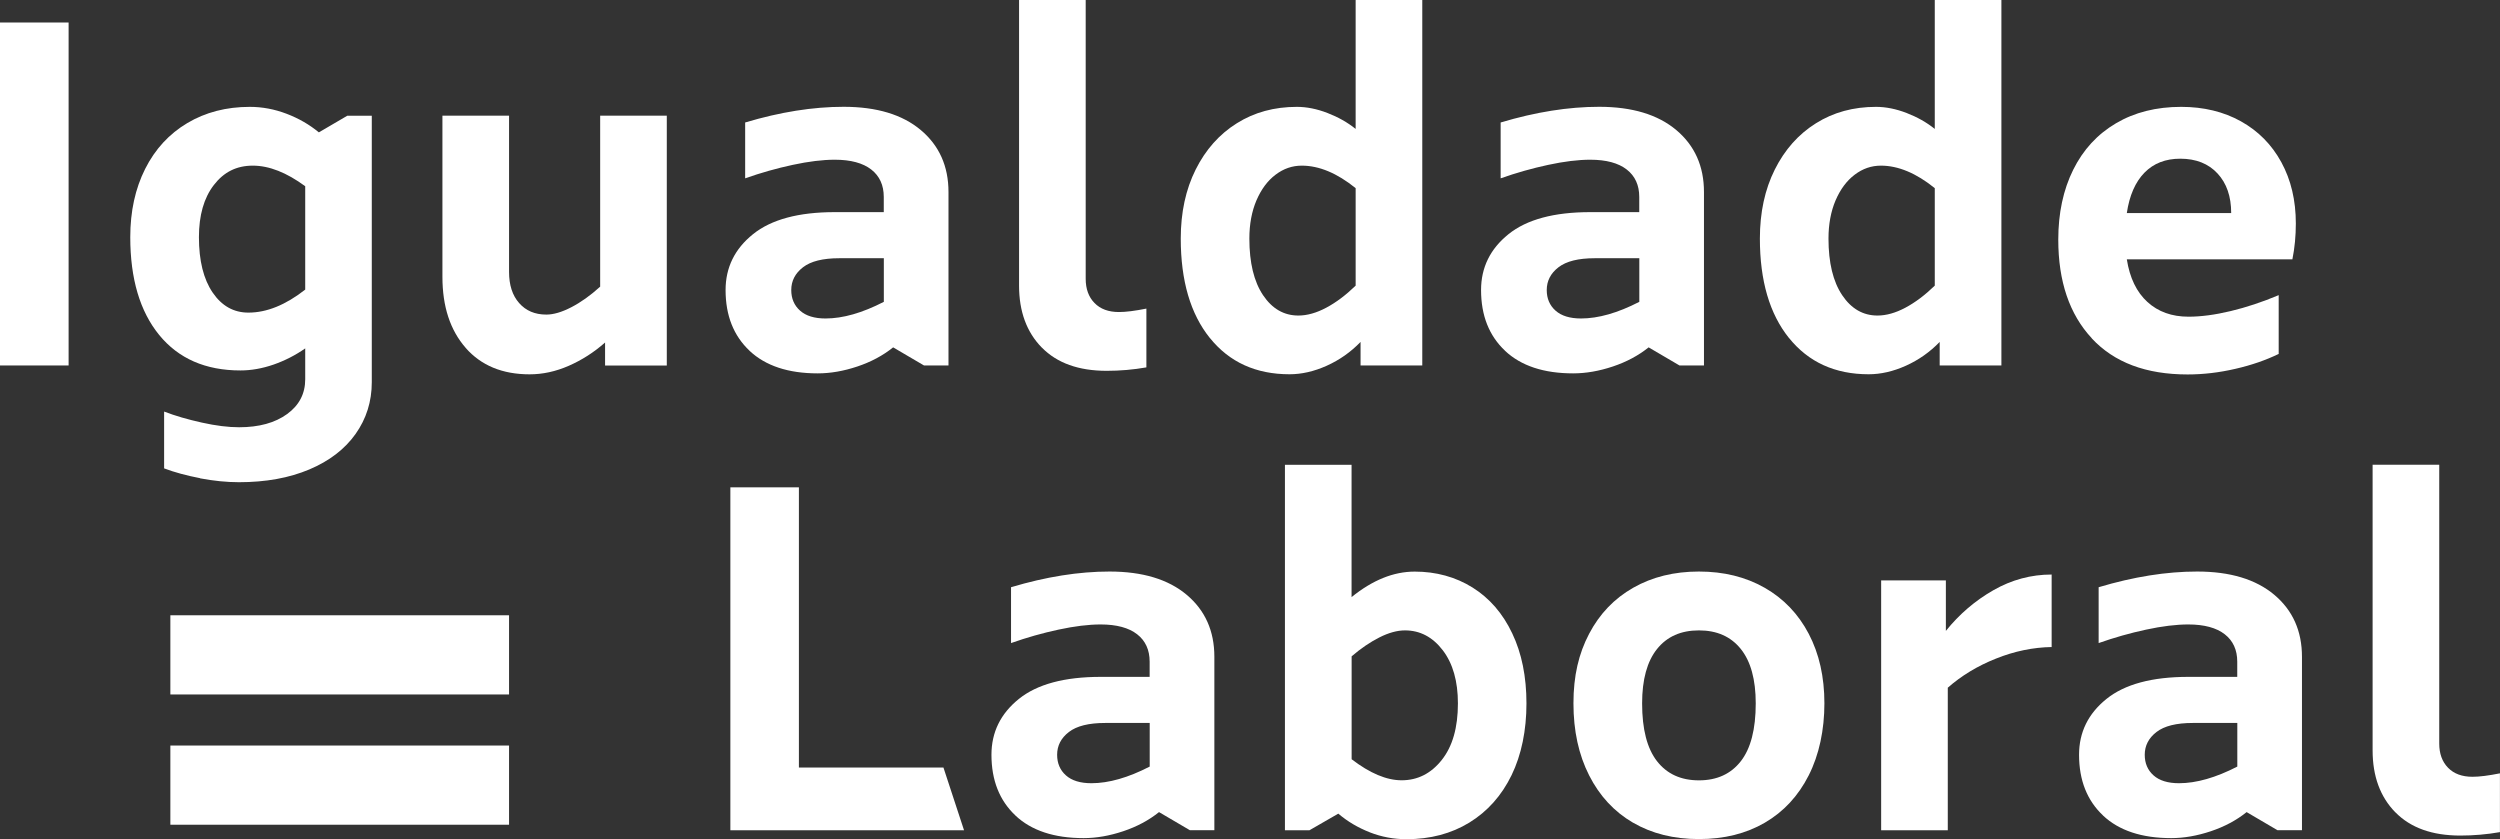
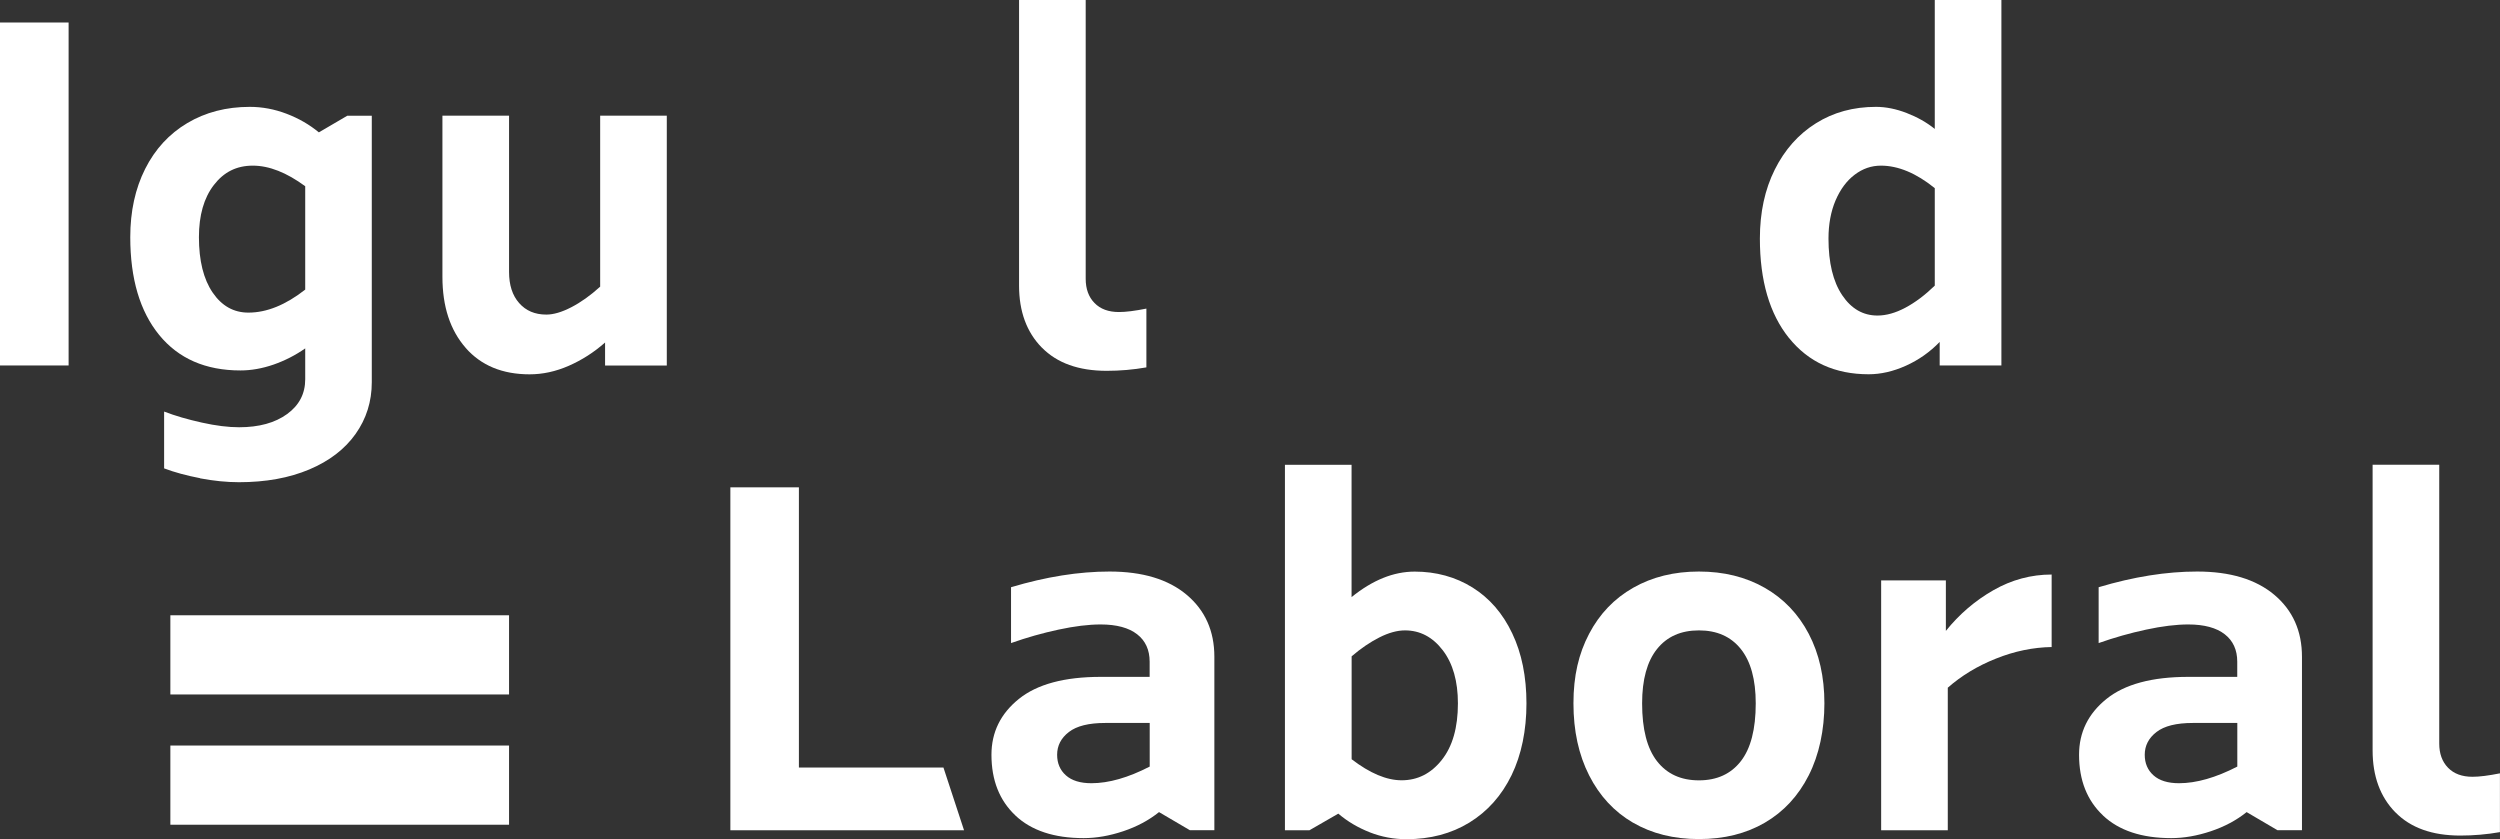
<svg xmlns="http://www.w3.org/2000/svg" id="Capa_2" viewBox="0 0 392.1 131.6">
  <rect x="0" y="0" width="392.1" height="131.6" fill="#333333" stroke="none" />
  <defs>
    <style>.cls-1{fill:#fff;}</style>
  </defs>
  <g id="Capa_1-2">
    <g>
      <g>
        <g>
          <path class="cls-1" d="m0,3.53h10.76v53.79H0V3.53Z" />
          <path class="cls-1" d="m31.39,75c-2.13-.41-4.01-.92-5.65-1.54v-8.91c1.74.67,3.71,1.24,5.92,1.73,2.2.49,4.15.73,5.84.73,3.12,0,5.63-.69,7.53-2.07,1.9-1.38,2.84-3.2,2.84-5.46v-4.84c-1.54,1.08-3.19,1.92-4.96,2.54-1.77.61-3.5.92-5.19.92-5.48,0-9.73-1.86-12.76-5.57-3.02-3.71-4.53-8.82-4.53-15.33,0-4.05.78-7.62,2.34-10.72,1.56-3.1,3.77-5.49,6.61-7.18s6.11-2.54,9.8-2.54c1.95,0,3.87.36,5.76,1.08,1.89.72,3.58,1.69,5.07,2.92l4.46-2.61h3.84v41.8c0,3.02-.85,5.72-2.54,8.11-1.69,2.38-4.11,4.24-7.26,5.57-3.15,1.33-6.83,2-11.03,2-1.95,0-3.98-.21-6.11-.61Zm16.48-29.58v-16.21c-2.92-2.15-5.66-3.23-8.22-3.23s-4.55,1.01-6.11,3.04c-1.56,2.02-2.34,4.75-2.34,8.18,0,3.69.72,6.58,2.15,8.68,1.43,2.1,3.3,3.15,5.61,3.15,2.87,0,5.84-1.2,8.91-3.61Z" />
          <path class="cls-1" d="m73.04,54.56c-2.43-2.77-3.65-6.48-3.65-11.14v-25.28h10.45v24.51c0,2.05.52,3.68,1.58,4.88,1.05,1.2,2.47,1.81,4.26,1.81,1.13,0,2.43-.38,3.92-1.15,1.49-.77,3-1.84,4.53-3.23v-26.82h10.45v39.19h-9.68v-3.61c-1.74,1.54-3.64,2.75-5.69,3.65-2.05.9-4.1,1.34-6.15,1.34-4.25,0-7.6-1.38-10.03-4.15Z" />
-           <path class="cls-1" d="m117.57,55.02c-2.51-2.36-3.77-5.53-3.77-9.53,0-3.53,1.43-6.45,4.3-8.76,2.87-2.31,7.15-3.46,12.83-3.46h7.68v-2.38c0-1.84-.65-3.28-1.96-4.3-1.31-1.02-3.22-1.54-5.72-1.54-1.9,0-4.1.27-6.61.81-2.51.54-4.99,1.24-7.45,2.11v-8.76c5.48-1.64,10.63-2.46,15.45-2.46,5.17,0,9.21,1.22,12.1,3.65,2.89,2.43,4.34,5.67,4.34,9.72v27.2h-3.84l-4.84-2.84c-1.59,1.28-3.46,2.28-5.61,3-2.15.72-4.23,1.08-6.22,1.08-4.61,0-8.17-1.18-10.68-3.53Zm21.05-7.68v-6.84h-6.99c-2.56,0-4.46.47-5.69,1.42-1.23.95-1.84,2.14-1.84,3.57,0,1.33.46,2.41,1.38,3.23.92.82,2.25,1.23,4,1.23,2.71,0,5.76-.87,9.14-2.61Z" />
          <path class="cls-1" d="m163.4,54.52c-2.38-2.43-3.57-5.67-3.57-9.72V0h10.45v43.72c0,1.59.46,2.86,1.38,3.8.92.95,2.2,1.42,3.84,1.42,1.08,0,2.51-.18,4.3-.54v9.22c-2.05.36-4.12.54-6.22.54-4.41,0-7.8-1.22-10.18-3.65Z" />
-           <path class="cls-1" d="m189.76,53.02c-3.05-3.79-4.57-8.99-4.57-15.6,0-4.1.78-7.71,2.34-10.83,1.56-3.12,3.71-5.54,6.46-7.26,2.74-1.72,5.88-2.57,9.41-2.57,1.54,0,3.14.32,4.8.96,1.66.64,3.14,1.47,4.42,2.5V0h10.45v57.32h-9.68v-3.69c-1.54,1.59-3.3,2.83-5.3,3.73-2,.9-3.95,1.34-5.84,1.34-5.28,0-9.44-1.9-12.49-5.69Zm18.25-4.76c1.54-.82,3.07-1.97,4.61-3.46v-15.29c-2.92-2.36-5.74-3.53-8.45-3.53-1.49,0-2.86.47-4.11,1.42-1.26.95-2.25,2.29-3,4.03-.74,1.74-1.11,3.74-1.11,5.99,0,3.79.72,6.75,2.15,8.88,1.43,2.13,3.28,3.19,5.53,3.19,1.38,0,2.84-.41,4.38-1.23Z" />
-           <path class="cls-1" d="m236.06,55.02c-2.51-2.36-3.77-5.53-3.77-9.53,0-3.53,1.43-6.45,4.3-8.76,2.87-2.31,7.15-3.46,12.83-3.46h7.68v-2.38c0-1.84-.65-3.28-1.96-4.3-1.31-1.02-3.22-1.54-5.72-1.54-1.9,0-4.1.27-6.61.81-2.51.54-4.99,1.24-7.45,2.11v-8.76c5.48-1.64,10.63-2.46,15.45-2.46,5.17,0,9.21,1.22,12.1,3.65,2.89,2.43,4.34,5.67,4.34,9.72v27.2h-3.84l-4.84-2.84c-1.59,1.28-3.46,2.28-5.61,3-2.15.72-4.23,1.08-6.22,1.08-4.61,0-8.17-1.18-10.68-3.53Zm21.05-7.68v-6.84h-6.99c-2.56,0-4.46.47-5.69,1.42-1.23.95-1.84,2.14-1.84,3.57,0,1.33.46,2.41,1.38,3.23.92.82,2.25,1.23,4,1.23,2.71,0,5.76-.87,9.14-2.61Z" />
          <path class="cls-1" d="m280.59,53.02c-3.05-3.79-4.57-8.99-4.57-15.6,0-4.1.78-7.71,2.34-10.83,1.56-3.12,3.71-5.54,6.46-7.26,2.74-1.72,5.88-2.57,9.41-2.57,1.54,0,3.14.32,4.8.96,1.66.64,3.14,1.47,4.42,2.5V0h10.45v57.32h-9.68v-3.69c-1.54,1.59-3.3,2.83-5.3,3.73-2,.9-3.95,1.34-5.84,1.34-5.28,0-9.44-1.9-12.49-5.69Zm18.25-4.76c1.54-.82,3.07-1.97,4.61-3.46v-15.29c-2.92-2.36-5.74-3.53-8.45-3.53-1.49,0-2.86.47-4.11,1.42-1.26.95-2.25,2.29-3,4.03-.74,1.74-1.11,3.74-1.11,5.99,0,3.79.72,6.75,2.15,8.88,1.43,2.13,3.28,3.19,5.53,3.19,1.38,0,2.84-.41,4.38-1.23Z" />
-           <path class="cls-1" d="m328.08,53.06c-3.51-3.77-5.26-8.93-5.26-15.48,0-4.15.78-7.8,2.34-10.95,1.56-3.15,3.8-5.58,6.72-7.3,2.92-1.72,6.33-2.57,10.22-2.57,3.53,0,6.66.76,9.37,2.27,2.71,1.51,4.83,3.65,6.34,6.42,1.51,2.77,2.27,5.97,2.27,9.61,0,1.95-.18,3.82-.54,5.61h-25.97c.46,2.92,1.54,5.15,3.23,6.69,1.69,1.54,3.84,2.31,6.45,2.31,1.95,0,4.15-.29,6.61-.88,2.46-.59,4.97-1.42,7.53-2.5v9.22c-2,.97-4.26,1.76-6.8,2.34-2.54.59-5.03.88-7.49.88-6.51,0-11.51-1.88-15.02-5.65Zm19.71-25.86c-1.43-1.54-3.38-2.31-5.84-2.31-2.31,0-4.18.73-5.61,2.19-1.43,1.46-2.36,3.57-2.77,6.34h16.37c0-2.61-.72-4.69-2.15-6.22Z" />
        </g>
        <g>
          <path class="cls-1" d="m114.54,76.43h10.76v43.95h22.67l3.23,9.84h-36.65v-53.79Z" />
          <path class="cls-1" d="m159.27,127.91c-2.51-2.36-3.77-5.53-3.77-9.53,0-3.53,1.43-6.45,4.3-8.76,2.87-2.31,7.15-3.46,12.83-3.46h7.68v-2.38c0-1.84-.65-3.28-1.96-4.3-1.31-1.02-3.22-1.54-5.72-1.54-1.9,0-4.1.27-6.61.81-2.51.54-4.99,1.24-7.45,2.11v-8.76c5.48-1.64,10.63-2.46,15.45-2.46,5.17,0,9.21,1.22,12.1,3.65,2.89,2.43,4.34,5.67,4.34,9.72v27.2h-3.84l-4.84-2.84c-1.59,1.28-3.46,2.28-5.61,3-2.15.72-4.23,1.08-6.22,1.08-4.61,0-8.17-1.18-10.68-3.53Zm21.05-7.68v-6.84h-6.99c-2.56,0-4.46.47-5.69,1.42-1.23.95-1.84,2.14-1.84,3.57,0,1.33.46,2.41,1.38,3.23.92.82,2.25,1.23,4,1.23,2.71,0,5.76-.87,9.14-2.61Z" />
          <path class="cls-1" d="m214.82,130.53c-1.84-.72-3.48-1.69-4.92-2.92l-4.53,2.61h-3.84v-57.32h10.45v20.75c3.28-2.66,6.58-4,9.91-4s6.4.83,9.07,2.5c2.66,1.67,4.74,4.06,6.22,7.19,1.49,3.12,2.23,6.79,2.23,10.99s-.78,8.06-2.34,11.26c-1.56,3.2-3.77,5.67-6.61,7.42-2.84,1.74-6.14,2.61-9.87,2.61-2,0-3.92-.36-5.76-1.08Zm11.3-11.33c1.69-2.12,2.54-5.08,2.54-8.88,0-3.48-.79-6.26-2.38-8.34-1.59-2.07-3.56-3.11-5.92-3.11-1.23,0-2.57.37-4.03,1.11-1.46.74-2.91,1.73-4.34,2.96v16.14c2.87,2.2,5.48,3.3,7.84,3.3,2.51,0,4.61-1.06,6.3-3.19Z" />
          <path class="cls-1" d="m256.12,129.03c-2.95-1.72-5.24-4.19-6.88-7.42-1.64-3.23-2.46-6.99-2.46-11.3s.82-7.79,2.46-10.91c1.64-3.12,3.94-5.53,6.92-7.22,2.97-1.69,6.4-2.54,10.3-2.54s7.33.85,10.3,2.54c2.97,1.69,5.28,4.1,6.92,7.22,1.64,3.13,2.46,6.76,2.46,10.91s-.82,8.07-2.46,11.3c-1.64,3.23-3.93,5.7-6.88,7.42-2.95,1.72-6.39,2.57-10.34,2.57s-7.39-.86-10.33-2.57Zm16.91-9.64c1.56-2,2.34-5.02,2.34-9.07,0-3.74-.78-6.58-2.34-8.53-1.56-1.95-3.75-2.92-6.57-2.92s-5.01.97-6.57,2.92c-1.56,1.95-2.34,4.79-2.34,8.53,0,4.05.78,7.07,2.34,9.07,1.56,2,3.75,3,6.57,3s5.01-1,6.57-3Z" />
          <path class="cls-1" d="m305.19,91.03v7.92c2.1-2.61,4.58-4.74,7.45-6.38,2.87-1.64,5.92-2.46,9.14-2.46v11.37c-2.92.05-5.83.65-8.72,1.81-2.9,1.15-5.42,2.68-7.57,4.57v22.36h-10.45v-39.19h10.14Z" />
          <path class="cls-1" d="m329.85,127.91c-2.51-2.36-3.77-5.53-3.77-9.53,0-3.53,1.43-6.45,4.3-8.76,2.87-2.31,7.15-3.46,12.83-3.46h7.68v-2.38c0-1.84-.65-3.28-1.96-4.3-1.31-1.02-3.22-1.54-5.72-1.54-1.9,0-4.1.27-6.61.81-2.51.54-4.99,1.24-7.45,2.11v-8.76c5.48-1.64,10.63-2.46,15.45-2.46,5.17,0,9.21,1.22,12.1,3.65,2.89,2.43,4.34,5.67,4.34,9.72v27.2h-3.84l-4.84-2.84c-1.59,1.28-3.46,2.28-5.61,3-2.15.72-4.23,1.08-6.22,1.08-4.61,0-8.17-1.18-10.68-3.53Zm21.05-7.68v-6.84h-6.99c-2.56,0-4.46.47-5.69,1.42-1.23.95-1.84,2.14-1.84,3.57,0,1.33.46,2.41,1.38,3.23.92.82,2.25,1.23,4,1.23,2.71,0,5.76-.87,9.14-2.61Z" />
          <path class="cls-1" d="m375.69,127.41c-2.38-2.43-3.57-5.67-3.57-9.72v-44.8h10.45v43.72c0,1.59.46,2.86,1.38,3.8.92.95,2.2,1.42,3.84,1.42,1.08,0,2.51-.18,4.3-.54v9.22c-2.05.36-4.12.54-6.22.54-4.41,0-7.8-1.22-10.18-3.65Z" />
        </g>
      </g>
      <rect class="cls-1" x="26.72" y="96.5" width="53.12" height="12.42" />
      <rect class="cls-1" x="26.72" y="116.93" width="53.12" height="12.42" />
    </g>
  </g>
</svg>